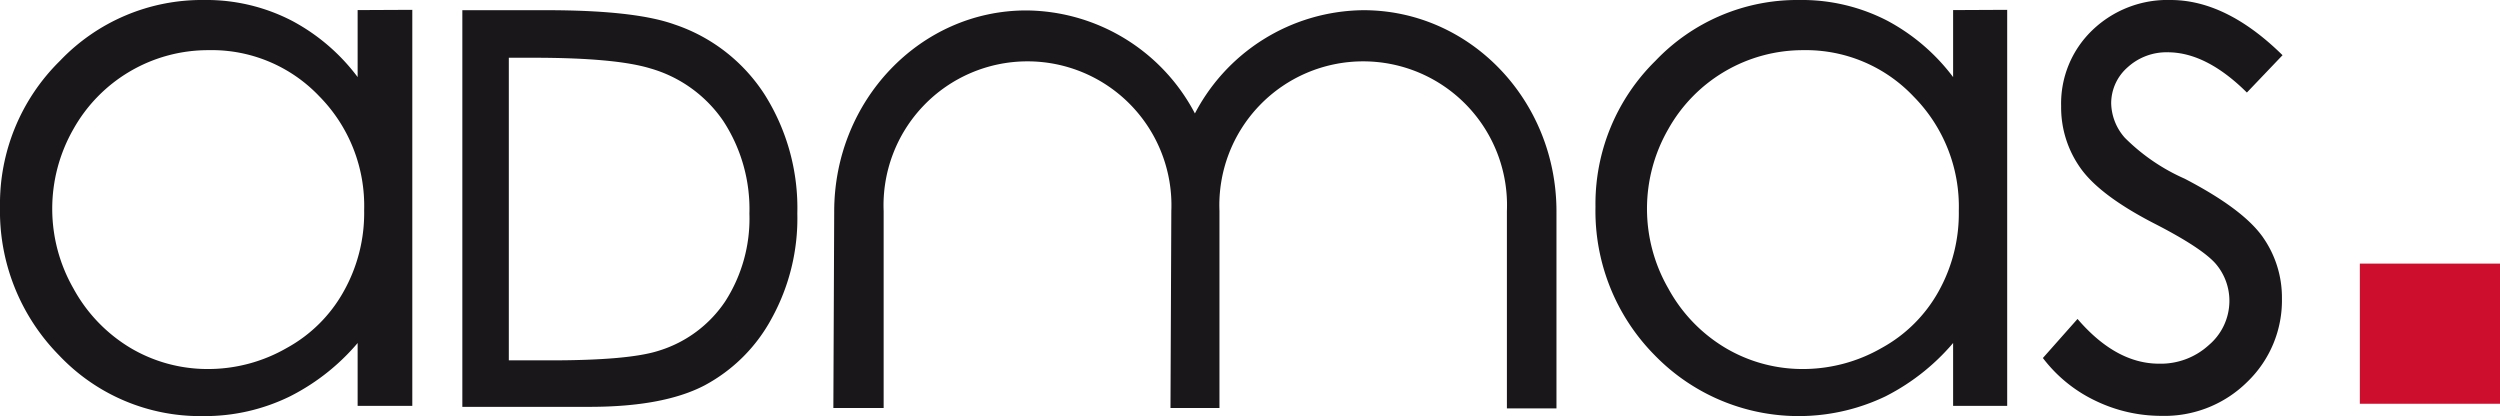
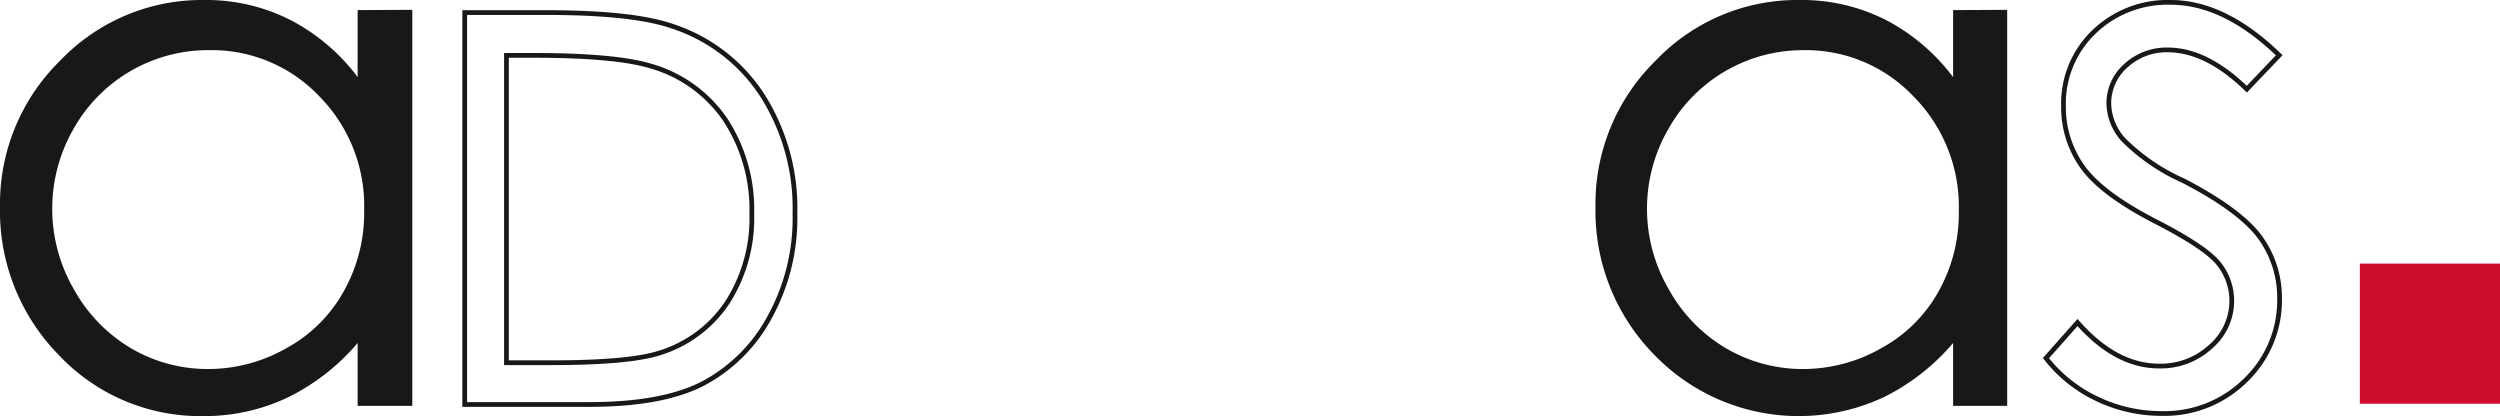
<svg xmlns="http://www.w3.org/2000/svg" id="Capa_1" data-name="Capa 1" viewBox="0 0 210.83 35.08">
  <defs>
    <style>.cls-1,.cls-5{fill:none;}.cls-2{fill:#ce0e2d;}.cls-3{clip-path:url(#clip-path);}.cls-4{fill:#1a171b;}.cls-5{stroke:#1a171b;stroke-miterlimit:10;stroke-width:0.4px;}</style>
    <clipPath id="clip-path" transform="translate(-7.09 -0.48)">
      <rect class="cls-1" x="7.09" y="0.48" width="210.83" height="35.08" />
    </clipPath>
  </defs>
  <rect class="cls-2" x="199.01" y="22.23" width="11.82" height="11.82" />
  <g class="cls-3">
-     <path class="cls-4" d="M77.64,18.32c0-9.26,7.17-16.76,16-16.76a16,16,0,0,1,14.22,8.93,16,16,0,0,1,14.21-8.95c8.89,0,16.08,7.51,16.08,16.77l0,16.41h-3.78V18.28a12.33,12.33,0,1,0-24.64,0l0,16.41H106l.07-16.4a12.34,12.34,0,1,0-24.66,0l0,16.4H77.57Z" transform="translate(-7.09 -0.48)" />
-     <path class="cls-5" d="M77.64,18.32c0-9.26,7.17-16.76,16-16.76a16,16,0,0,1,14.22,8.93,16,16,0,0,1,14.21-8.95c8.89,0,16.08,7.51,16.08,16.77l0,16.41h-3.78V18.28a12.33,12.33,0,1,0-24.64,0l0,16.41H106l.07-16.4a12.34,12.34,0,1,0-24.66,0l0,16.4H77.57Z" transform="translate(-7.09 -0.48)" />
    <path class="cls-4" d="M159.16,4.51a13.22,13.22,0,0,0-11.56,6.77,13.66,13.66,0,0,0,0,13.61A13.34,13.34,0,0,0,152.51,30a12.94,12.94,0,0,0,6.62,1.8,13.51,13.51,0,0,0,6.74-1.8,12.37,12.37,0,0,0,4.88-4.85,13.69,13.69,0,0,0,1.73-6.89,13.39,13.39,0,0,0-3.86-9.77,12.7,12.7,0,0,0-9.46-3.93m17-3v33H172V28.85a18.19,18.19,0,0,1-6,4.88,16.73,16.73,0,0,1-19.22-3.43,17.08,17.08,0,0,1-4.94-12.37,16.71,16.71,0,0,1,5-12.18,16.3,16.3,0,0,1,12-5.07,15.49,15.49,0,0,1,7.33,1.73A16.67,16.67,0,0,1,172,7.6V1.53Z" transform="translate(-7.09 -0.48)" />
    <path class="cls-5" d="M159.16,4.51a13.22,13.22,0,0,0-11.56,6.77,13.66,13.66,0,0,0,0,13.61A13.34,13.34,0,0,0,152.51,30a12.94,12.94,0,0,0,6.62,1.8,13.51,13.51,0,0,0,6.74-1.8,12.37,12.37,0,0,0,4.88-4.85,13.69,13.69,0,0,0,1.73-6.89,13.39,13.39,0,0,0-3.86-9.77A12.7,12.7,0,0,0,159.16,4.51Zm17-3v33H172V28.85a18.19,18.19,0,0,1-6,4.88,16.73,16.73,0,0,1-19.22-3.43,17.08,17.08,0,0,1-4.94-12.37,16.71,16.71,0,0,1,5-12.18,16.3,16.3,0,0,1,12-5.07,15.49,15.49,0,0,1,7.33,1.73A16.67,16.67,0,0,1,172,7.6V1.53Z" transform="translate(-7.09 -0.48)" />
-     <path class="cls-4" d="M199.3,5.14,196.57,8c-2.26-2.2-4.48-3.3-6.64-3.31A5.06,5.06,0,0,0,186.39,6a4.24,4.24,0,0,0-1.46,3.18,4.71,4.71,0,0,0,1.21,3.06,16.82,16.82,0,0,0,5.1,3.49c3.15,1.64,5.29,3.21,6.42,4.73a8.64,8.64,0,0,1,1.67,5.18,9.33,9.33,0,0,1-2.85,6.89,9.71,9.71,0,0,1-7.12,2.82,12.54,12.54,0,0,1-5.46-1.25,11.86,11.86,0,0,1-4.27-3.42l2.66-3c2.16,2.45,4.46,3.67,6.88,3.67a6.2,6.2,0,0,0,4.34-1.63,5.09,5.09,0,0,0,1.79-3.85,5,5,0,0,0-1.18-3.25q-1.19-1.39-5.34-3.51-4.46-2.31-6.06-4.55a8.62,8.62,0,0,1-1.61-5.13,8.36,8.36,0,0,1,2.55-6.24A8.94,8.94,0,0,1,190.14.68q4.56,0,9.16,4.46" transform="translate(-7.09 -0.48)" />
    <path class="cls-5" d="M199.3,5.14,196.57,8c-2.26-2.2-4.48-3.3-6.64-3.31A5.06,5.06,0,0,0,186.39,6a4.24,4.24,0,0,0-1.46,3.18,4.71,4.71,0,0,0,1.21,3.06,16.82,16.82,0,0,0,5.1,3.49c3.15,1.64,5.29,3.21,6.42,4.73a8.64,8.64,0,0,1,1.67,5.18,9.33,9.33,0,0,1-2.85,6.89,9.71,9.71,0,0,1-7.12,2.82,12.54,12.54,0,0,1-5.46-1.25,11.86,11.86,0,0,1-4.27-3.42l2.66-3c2.16,2.45,4.46,3.67,6.88,3.67a6.2,6.2,0,0,0,4.34-1.63,5.09,5.09,0,0,0,1.79-3.85,5,5,0,0,0-1.18-3.25q-1.19-1.39-5.34-3.51-4.46-2.31-6.06-4.55a8.62,8.62,0,0,1-1.61-5.13,8.36,8.36,0,0,1,2.55-6.24A8.94,8.94,0,0,1,190.14.68Q194.7.68,199.3,5.14Z" transform="translate(-7.09 -0.48)" />
    <path class="cls-4" d="M24.66,4.51A13.22,13.22,0,0,0,13.1,11.28a13.73,13.73,0,0,0,0,13.61A13.41,13.41,0,0,0,18,30a12.94,12.94,0,0,0,6.62,1.8A13.48,13.48,0,0,0,31.37,30a12.37,12.37,0,0,0,4.88-4.85A13.69,13.69,0,0,0,38,18.21a13.35,13.35,0,0,0-3.86-9.77,12.7,12.7,0,0,0-9.46-3.93m17-3v33H37.45V28.85a18.09,18.09,0,0,1-6,4.88,16.1,16.1,0,0,1-7.24,1.64,16.17,16.17,0,0,1-12-5.07A17.12,17.12,0,0,1,7.29,17.93a16.71,16.71,0,0,1,5-12.18,16.32,16.32,0,0,1,12-5.07,15.49,15.49,0,0,1,7.33,1.73A16.5,16.5,0,0,1,37.45,7.6V1.53Z" transform="translate(-7.09 -0.48)" />
    <path class="cls-5" d="M24.66,4.51A13.22,13.22,0,0,0,13.1,11.28a13.73,13.73,0,0,0,0,13.61A13.41,13.41,0,0,0,18,30a12.94,12.94,0,0,0,6.62,1.8A13.48,13.48,0,0,0,31.37,30a12.37,12.37,0,0,0,4.88-4.85A13.69,13.69,0,0,0,38,18.21a13.35,13.35,0,0,0-3.86-9.77A12.7,12.7,0,0,0,24.66,4.51Zm17-3v33H37.45V28.85a18.09,18.09,0,0,1-6,4.88,16.1,16.1,0,0,1-7.24,1.64,16.17,16.17,0,0,1-12-5.07A17.12,17.12,0,0,1,7.29,17.93a16.71,16.71,0,0,1,5-12.18,16.32,16.32,0,0,1,12-5.07,15.49,15.49,0,0,1,7.33,1.73A16.5,16.5,0,0,1,37.45,7.6V1.53Z" transform="translate(-7.09 -0.48)" />
-     <path class="cls-4" d="M49.8,31.07h3.71c4.43,0,7.5-.27,9.22-.83A10.61,10.61,0,0,0,68.42,26a13.12,13.12,0,0,0,2.07-7.5,13.78,13.78,0,0,0-2.24-7.93A11.35,11.35,0,0,0,62,6.06c-2-.61-5.31-.91-9.92-.91H49.8Zm-3.52,3.52V1.54h6.86c4.94,0,8.53.39,10.76,1.19a14.32,14.32,0,0,1,7.51,5.84,17.73,17.73,0,0,1,2.72,9.91A17.27,17.27,0,0,1,72,27.22a13.62,13.62,0,0,1-5.58,5.58Q63,34.59,56.8,34.59Z" transform="translate(-7.09 -0.48)" />
    <path class="cls-5" d="M49.8,31.07h3.71c4.43,0,7.5-.27,9.22-.83A10.61,10.61,0,0,0,68.42,26a13.12,13.12,0,0,0,2.07-7.5,13.78,13.78,0,0,0-2.24-7.93A11.35,11.35,0,0,0,62,6.06c-2-.61-5.31-.91-9.92-.91H49.8Zm-3.52,3.52V1.54h6.86c4.94,0,8.53.39,10.76,1.19a14.32,14.32,0,0,1,7.51,5.84,17.73,17.73,0,0,1,2.72,9.91A17.27,17.27,0,0,1,72,27.22a13.62,13.62,0,0,1-5.58,5.58Q63,34.59,56.8,34.59Z" transform="translate(-7.09 -0.48)" />
  </g>
</svg>